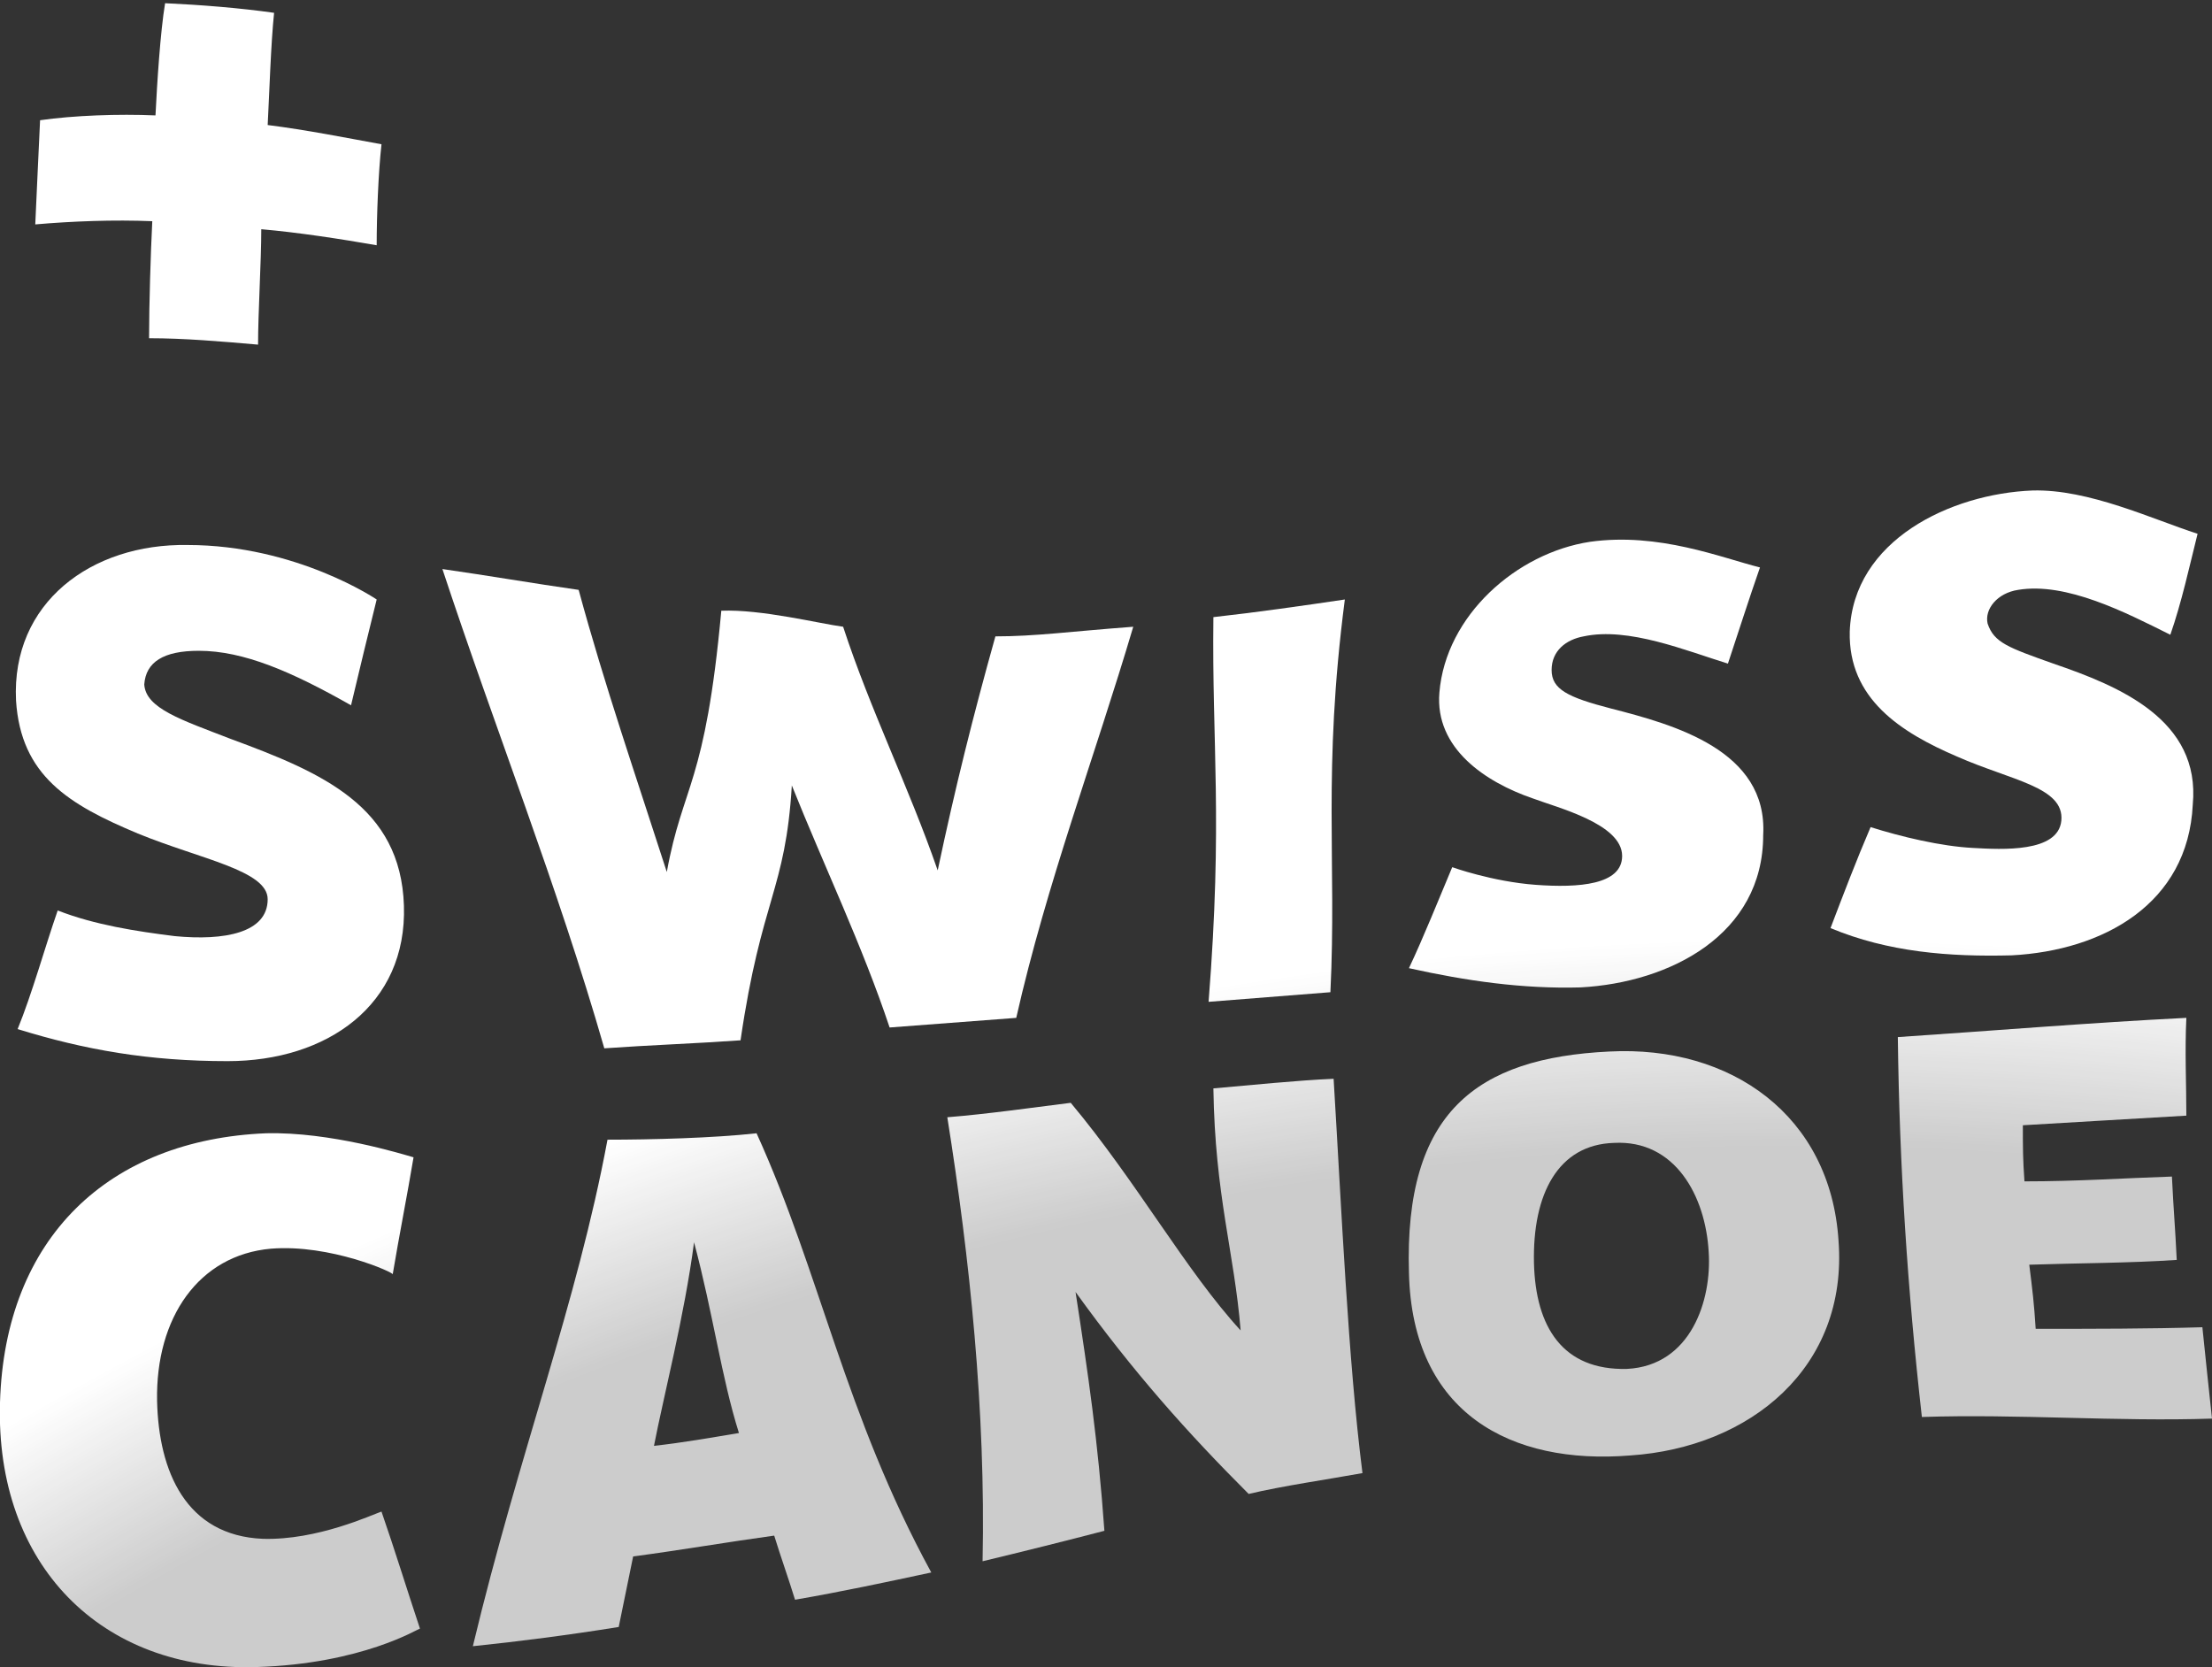
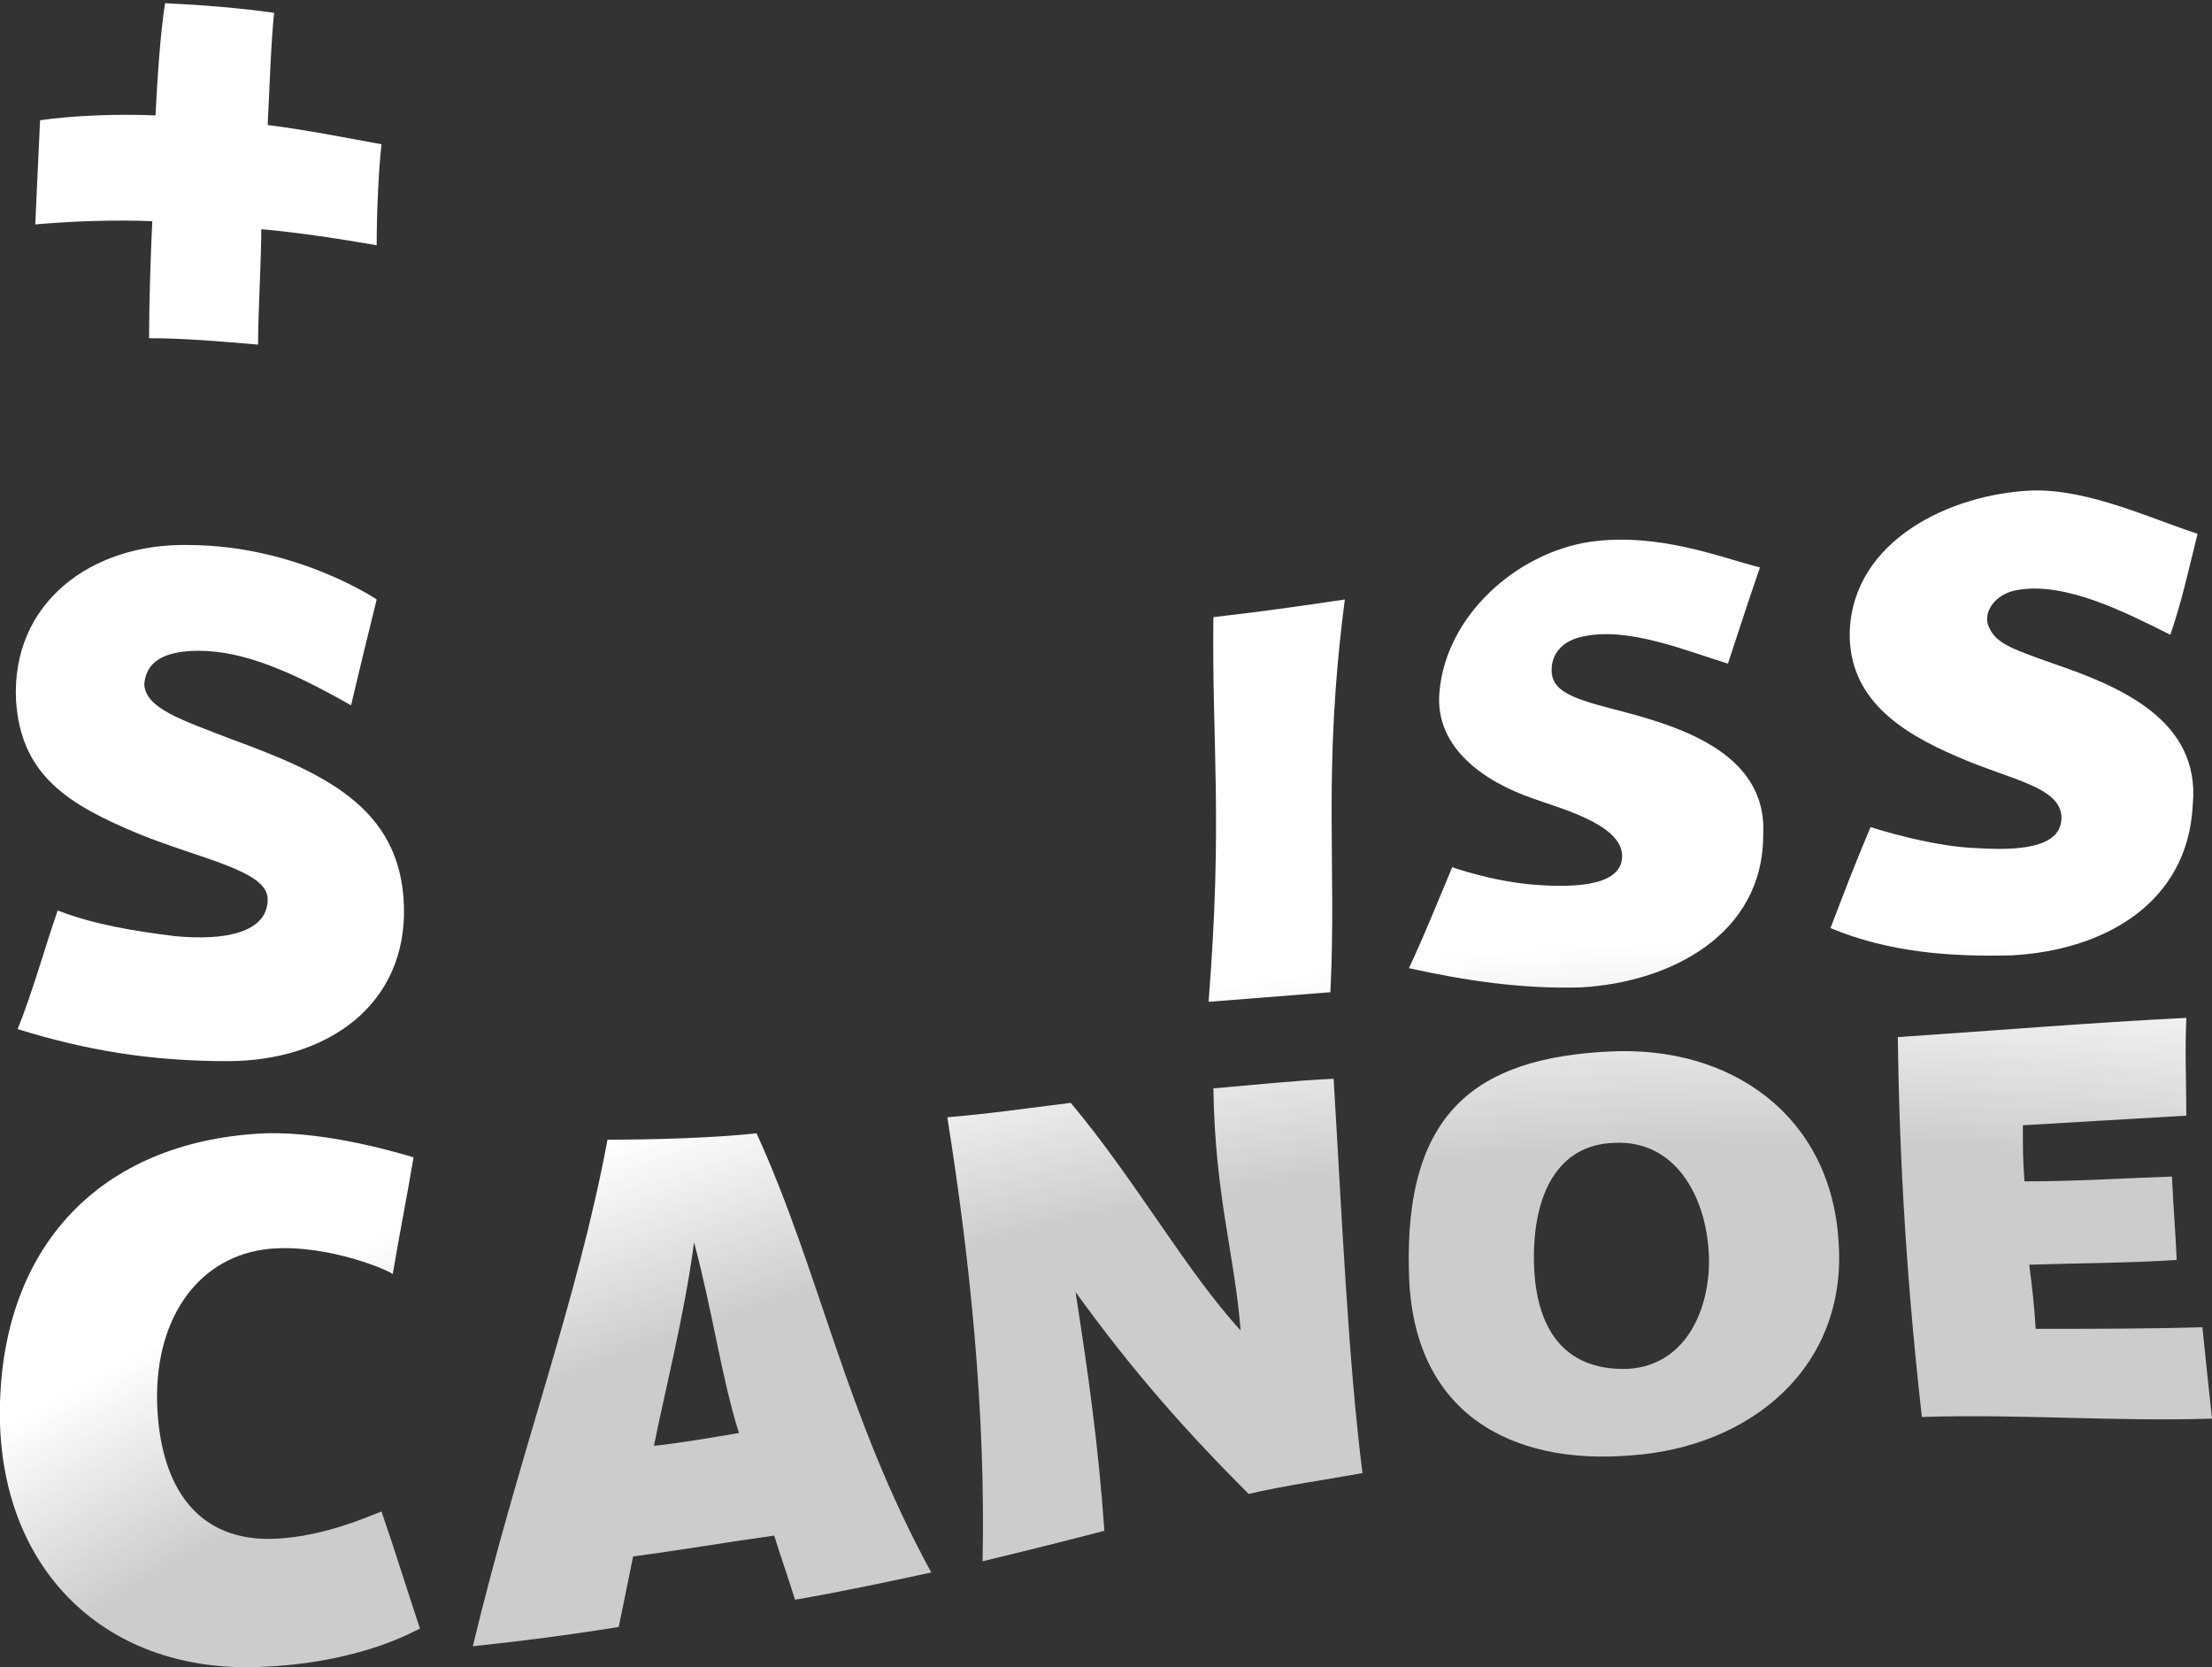
<svg xmlns="http://www.w3.org/2000/svg" version="1.1" id="Ebene_1" x="0px" y="0px" viewBox="0 0 138 104" style="enable-background:new 0 0 138 104;" xml:space="preserve">
  <rect x="0" y="0" width="138" height="104" fill="#333333" stroke="none" />
  <style type="text/css">
	.st0{fill:url(#SVGID_1_);}
	.st1{fill:url(#SVGID_00000042736737466362063130000009783120424288775053_);}
	.st2{fill:url(#SVGID_00000094586448562656272260000012869933916692361900_);}
	.st3{fill:url(#SVGID_00000071548396592626799890000006729994215442167467_);}
	.st4{fill:url(#SVGID_00000072263623182319878100000003008181753981944731_);}
	.st5{fill:url(#SVGID_00000017493932091342270790000004042220653537191041_);}
	.st6{fill:url(#SVGID_00000040546315429506891230000009091432547365523629_);}
	.st7{fill:url(#SVGID_00000066491077638704559910000009999074252021025463_);}
	.st8{fill:url(#SVGID_00000163046398305851964770000004184527527352941472_);}
	.st9{fill:url(#SVGID_00000119833226658159925990000002574504255639765896_);}
	.st10{fill:url(#SVGID_00000101071032694725908840000018236500015599465093_);}
</style>
  <g>
    <radialGradient id="SVGID_1_" cx="121.979" cy="-168.454" r="320.693" gradientTransform="matrix(1.304 0 0 -1.3 -47.152 58.058)" gradientUnits="userSpaceOnUse">
      <stop offset="0.493" style="stop-color:#FFFFFF;stop-opacity:0.75" />
      <stop offset="0.524" style="stop-color:#FFFFFF" />
    </radialGradient>
    <path class="st0" d="M12.4,40.6c2.8,0,5.8,1.3,9.5,3.4c0.5-2.1,1.1-4.6,1.6-6.6c0,0-5-3.4-11.8-3.4c-6-0.1-11,3.6-10.7,9.7   c0.3,4.7,3.3,6.5,7.6,8.3c3.9,1.6,8.1,2.3,8.1,4.1c0,2.1-2.7,2.6-5.8,2.3c-2.4-0.3-5-0.7-7.3-1.6c-0.8,2.3-1.6,5.2-2.5,7.4   c4.2,1.3,8.2,2,13.1,2c6.2,0,11.2-3.5,11-9.7c-0.2-6.2-5.1-8.3-10.8-10.4c-3.1-1.2-5.3-1.9-5.4-3.4C9.1,41.3,10.2,40.6,12.4,40.6z" />
    <radialGradient id="SVGID_00000117640738046623870660000007440045140785370012_" cx="121.979" cy="-168.454" r="320.694" gradientTransform="matrix(1.304 0 0 -1.3 -47.152 58.058)" gradientUnits="userSpaceOnUse">
      <stop offset="0.493" style="stop-color:#FFFFFF;stop-opacity:0.75" />
      <stop offset="0.524" style="stop-color:#FFFFFF" />
    </radialGradient>
    <path style="fill:url(#SVGID_00000117640738046623870660000007440045140785370012_);" d="M95.8,55.2c-2.7-0.2-5.2-1.1-5.2-1.1   c-0.8,1.9-1.8,4.4-2.7,6.3c3.6,0.8,7.1,1.3,10.7,1.2c5.6-0.3,11.4-3.3,11.4-9.5c0.3-5.3-5.6-6.9-9.5-7.9c-2.7-0.7-3.7-1.2-3.7-2.4   c0-1.2,0.9-1.9,2-2.1c2.8-0.6,6.4,0.9,9,1.7c0.7-2.1,1.3-4,2-6c-2.4-0.6-6.3-2.2-10.6-1.6c-4.6,0.7-9,4.6-9.4,9.4   c-0.3,3.5,2.9,5.6,5.8,6.6c1.6,0.6,5.6,1.6,5.6,3.6C101.2,55.2,98.5,55.4,95.8,55.2z" />
    <radialGradient id="SVGID_00000151516469089800069780000003200748312639939470_" cx="121.979" cy="-168.454" r="320.694" gradientTransform="matrix(1.304 0 0 -1.3 -47.152 58.058)" gradientUnits="userSpaceOnUse">
      <stop offset="0.493" style="stop-color:#FFFFFF;stop-opacity:0.75" />
      <stop offset="0.524" style="stop-color:#FFFFFF" />
    </radialGradient>
    <path style="fill:url(#SVGID_00000151516469089800069780000003200748312639939470_);" d="M123.1,52.9c-2-0.1-4.5-0.7-6.4-1.3   c-0.9,2.1-1.7,4.2-2.5,6.3c3.6,1.5,7.4,1.8,11.3,1.7c5.7-0.3,11-3.2,11.3-9.4c0.5-5.3-4.6-7.4-8.7-8.8c-2.8-1-3.7-1.3-4.1-2.5   c-0.2-0.9,0.6-1.9,1.9-2.1c3-0.5,6.7,1.4,9.5,2.8c0.7-2,1.2-4.3,1.7-6.3c-2.8-0.9-6.8-2.8-10.3-2.7c-5.1,0.2-11.2,3.1-11.4,8.8   c-0.1,4.2,3.2,6.3,6.7,7.8c3.4,1.5,6.7,1.9,6.5,4C128.4,53.2,124.9,53,123.1,52.9z" />
    <radialGradient id="SVGID_00000174573240236520896530000002265881975000855211_" cx="121.979" cy="-168.454" r="320.693" gradientTransform="matrix(1.304 0 0 -1.3 -47.152 58.058)" gradientUnits="userSpaceOnUse">
      <stop offset="0.493" style="stop-color:#FFFFFF;stop-opacity:0.75" />
      <stop offset="0.524" style="stop-color:#FFFFFF" />
    </radialGradient>
-     <path style="fill:url(#SVGID_00000174573240236520896530000002265881975000855211_);" d="M46.2,64.9c1.3-8.9,2.8-9.3,3.2-15.9   c2,5,4.4,10,6.1,15.1c2.6-0.2,5.3-0.4,7.9-0.6c1.9-8.4,4.9-16.3,7.3-24.4c-4,0.3-6.1,0.6-8.6,0.6c-1.4,5-2.5,9.4-3.6,14.6   c-1.8-5.2-4.2-10-5.9-15.2c-1.5-0.2-5.1-1.1-7.6-1c-1,10.9-2.4,10.8-3.4,16.3c-1.9-5.9-3.9-11.7-5.5-17.6c-2.8-0.4-5.7-0.9-8.5-1.3   c3.3,10,7.2,19.8,10.1,29.9C40.5,65.2,43.4,65.1,46.2,64.9z" />
    <radialGradient id="SVGID_00000028310200235142447830000013383911124807187081_" cx="121.979" cy="-168.454" r="320.693" gradientTransform="matrix(1.304 0 0 -1.3 -47.152 58.058)" gradientUnits="userSpaceOnUse">
      <stop offset="0.493" style="stop-color:#FFFFFF;stop-opacity:0.75" />
      <stop offset="0.524" style="stop-color:#FFFFFF" />
    </radialGradient>
    <path style="fill:url(#SVGID_00000028310200235142447830000013383911124807187081_);" d="M83,61.9c0.4-8.2-0.5-13.7,0.9-24.5   c-2.7,0.4-5.5,0.8-8.2,1.1c-0.1,8,0.6,12.6-0.3,24C78,62.3,80.5,62.1,83,61.9z" />
    <radialGradient id="SVGID_00000057150061384983280950000009662505961142583204_" cx="121.979" cy="-168.454" r="320.694" gradientTransform="matrix(1.304 0 0 -1.3 -47.152 58.058)" gradientUnits="userSpaceOnUse">
      <stop offset="0.493" style="stop-color:#FFFFFF;stop-opacity:0.75" />
      <stop offset="0.524" style="stop-color:#FFFFFF" />
    </radialGradient>
    <path style="fill:url(#SVGID_00000057150061384983280950000009662505961142583204_);" d="M16.4,96c-4.8-0.2-6.5-4.2-6.6-8.6   c-0.1-5.2,2.6-9.1,7.1-9.5c3.7-0.3,7.7,1.5,7.6,1.6c0.4-2.4,0.9-4.9,1.3-7.3c-0.7-0.2-5.2-1.6-9.2-1.5C6.8,71.1,0.3,77.2,0,87.5   c-0.3,10.1,6.3,16.8,16,16.5c6.6-0.2,10.1-2.4,10.2-2.4c-0.8-2.4-1.6-5-2.4-7.3C23.2,94.5,19.8,96.1,16.4,96z" />
    <radialGradient id="SVGID_00000111185322327405095920000017324011952225247119_" cx="121.979" cy="-168.454" r="320.694" gradientTransform="matrix(1.304 0 0 -1.3 -47.152 58.058)" gradientUnits="userSpaceOnUse">
      <stop offset="0.493" style="stop-color:#FFFFFF;stop-opacity:0.75" />
      <stop offset="0.524" style="stop-color:#FFFFFF" />
    </radialGradient>
    <path style="fill:url(#SVGID_00000111185322327405095920000017324011952225247119_);" d="M37.9,71.1c-1.9,10.2-5.5,19.5-8.4,31.6   c2.9-0.3,6-0.7,9.1-1.2c0.3-1.5,0.6-2.9,0.9-4.4c3-0.4,5.9-0.9,8.8-1.3c0.4,1.3,0.9,2.7,1.3,4c2.9-0.5,5.7-1.1,8.5-1.7   c-5.4-9.9-6.9-18.6-10.9-27.4C44.5,71,40.6,71.1,37.9,71.1z M40.8,90.2c0.6-3.1,1.9-8.1,2.5-12.7c1.2,4.5,1.7,8.4,2.8,11.9   C44.3,89.7,42.6,90,40.8,90.2z" />
    <radialGradient id="SVGID_00000002365512292271319210000016366942486564744356_" cx="121.979" cy="-168.454" r="320.694" gradientTransform="matrix(1.304 0 0 -1.3 -47.152 58.058)" gradientUnits="userSpaceOnUse">
      <stop offset="0.493" style="stop-color:#FFFFFF;stop-opacity:0.75" />
      <stop offset="0.524" style="stop-color:#FFFFFF" />
    </radialGradient>
    <path style="fill:url(#SVGID_00000002365512292271319210000016366942486564744356_);" d="M75.7,67.9c0.1,6.7,1.3,10.2,1.7,15.1   c-3.4-3.7-6.5-9.3-10.6-14.2c-2.4,0.3-5.2,0.7-7.7,0.9c1.4,8.8,2.4,18.3,2.2,27.7c2.5-0.6,5.3-1.3,7.6-1.9c-0.4-5.6-1-9.7-1.8-14.9   c3.6,5,7,8.8,10.8,12.6c2.1-0.5,4.9-0.9,7.1-1.3c-0.9-7.1-1.3-16.4-1.8-24.6C80.9,67.4,78,67.7,75.7,67.9z" />
    <radialGradient id="SVGID_00000178890560210786873590000005238139583456703667_" cx="121.979" cy="-168.454" r="320.693" gradientTransform="matrix(1.304 0 0 -1.3 -47.152 58.058)" gradientUnits="userSpaceOnUse">
      <stop offset="0.493" style="stop-color:#FFFFFF;stop-opacity:0.75" />
      <stop offset="0.524" style="stop-color:#FFFFFF" />
    </radialGradient>
    <path style="fill:url(#SVGID_00000178890560210786873590000005238139583456703667_);" d="M100.4,65.6c-8.3,0.4-12.8,3.8-12.5,13.8   c0.2,8.8,6.4,12,13.8,11.4c7.5-0.5,13.6-5.5,13-13.4C114.2,69.6,108,65.2,100.4,65.6z M101.5,85.4c-4,0.1-5.7-2.6-5.8-6.6   c-0.1-4.3,1.5-7.4,5-7.5c3.8-0.2,5.7,3.3,5.9,6.8C106.8,81.1,105.5,85.2,101.5,85.4z" />
    <radialGradient id="SVGID_00000106131981636006327720000007675966339174440083_" cx="121.979" cy="-168.454" r="320.694" gradientTransform="matrix(1.304 0 0 -1.3 -47.152 58.058)" gradientUnits="userSpaceOnUse">
      <stop offset="0.493" style="stop-color:#FFFFFF;stop-opacity:0.75" />
      <stop offset="0.524" style="stop-color:#FFFFFF" />
    </radialGradient>
    <path style="fill:url(#SVGID_00000106131981636006327720000007675966339174440083_);" d="M137.4,82.8c-3.3,0.1-6.8,0.1-10.4,0.1   c-0.1-1.6-0.2-2.4-0.4-4c2.9-0.1,6.3-0.1,9.2-0.3c-0.1-2.1-0.2-3.1-0.3-5.2c-3,0.1-5.9,0.3-9.2,0.3c-0.1-1.4-0.1-2.1-0.1-3.5   c3.3-0.2,6.9-0.4,10.2-0.6c0-2-0.1-4,0-6.1c-6,0.3-12,0.8-18,1.2c0.1,8.1,0.6,15.7,1.5,23.7c6-0.2,12.2,0.3,18.1,0.1   C137.8,86.7,137.6,84.7,137.4,82.8z" />
    <radialGradient id="SVGID_00000034799009344348597590000009858405520682750082_" cx="121.979" cy="-168.454" r="320.693" gradientTransform="matrix(1.304 0 0 -1.3 -47.152 58.058)" gradientUnits="userSpaceOnUse">
      <stop offset="0.493" style="stop-color:#FFFFFF;stop-opacity:0.75" />
      <stop offset="0.524" style="stop-color:#FFFFFF" />
    </radialGradient>
    <path style="fill:url(#SVGID_00000034799009344348597590000009858405520682750082_);" d="M9.3,21.1c2.2,0,4.5,0.2,6.8,0.4   c0-2,0.2-5.2,0.2-7.2c2.3,0.2,4.9,0.6,7.2,1c0-1.8,0.1-4.5,0.3-6.3c-2.2-0.4-4.7-0.9-7.1-1.2c0.1-1.9,0.2-5.1,0.4-7   c-2.1-0.3-4.6-0.5-6.8-0.6C10,2,9.8,5.2,9.7,7.2c-2.3-0.1-5.1,0-7.2,0.3c-0.1,2-0.2,4.4-0.3,6.5c2.3-0.2,4.9-0.3,7.3-0.2   C9.4,15.8,9.3,19,9.3,21.1z" />
  </g>
</svg>